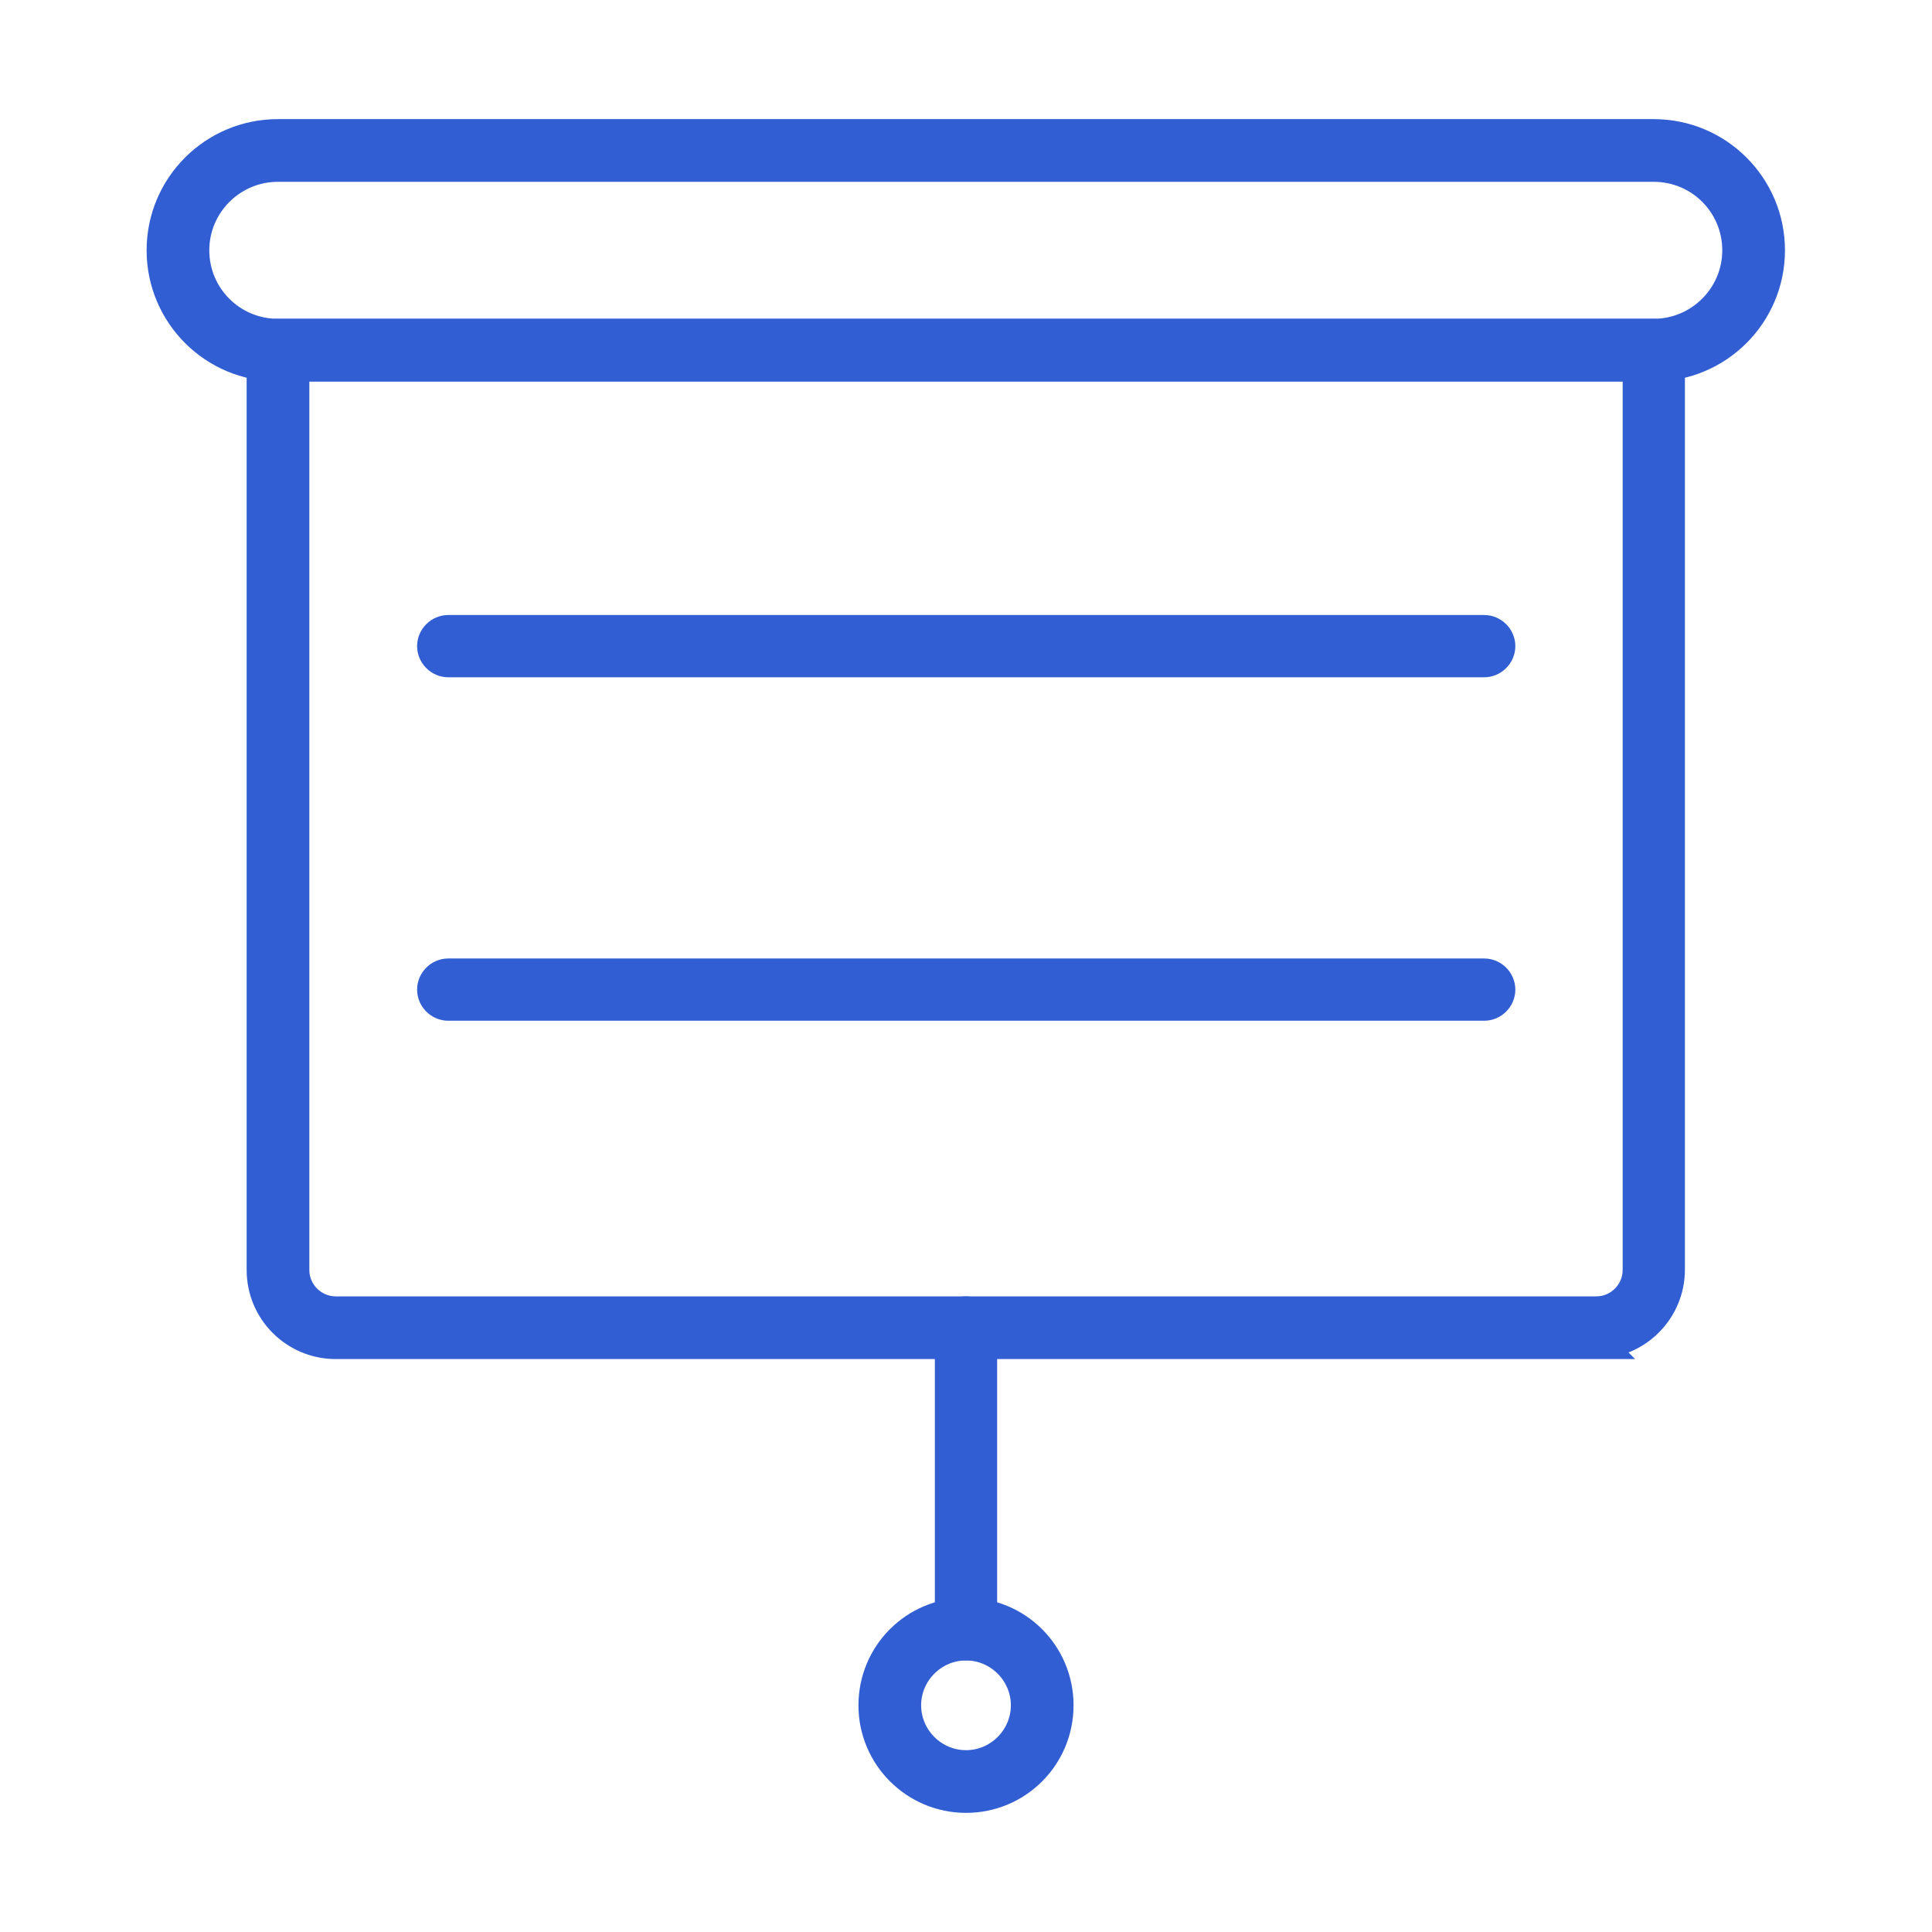
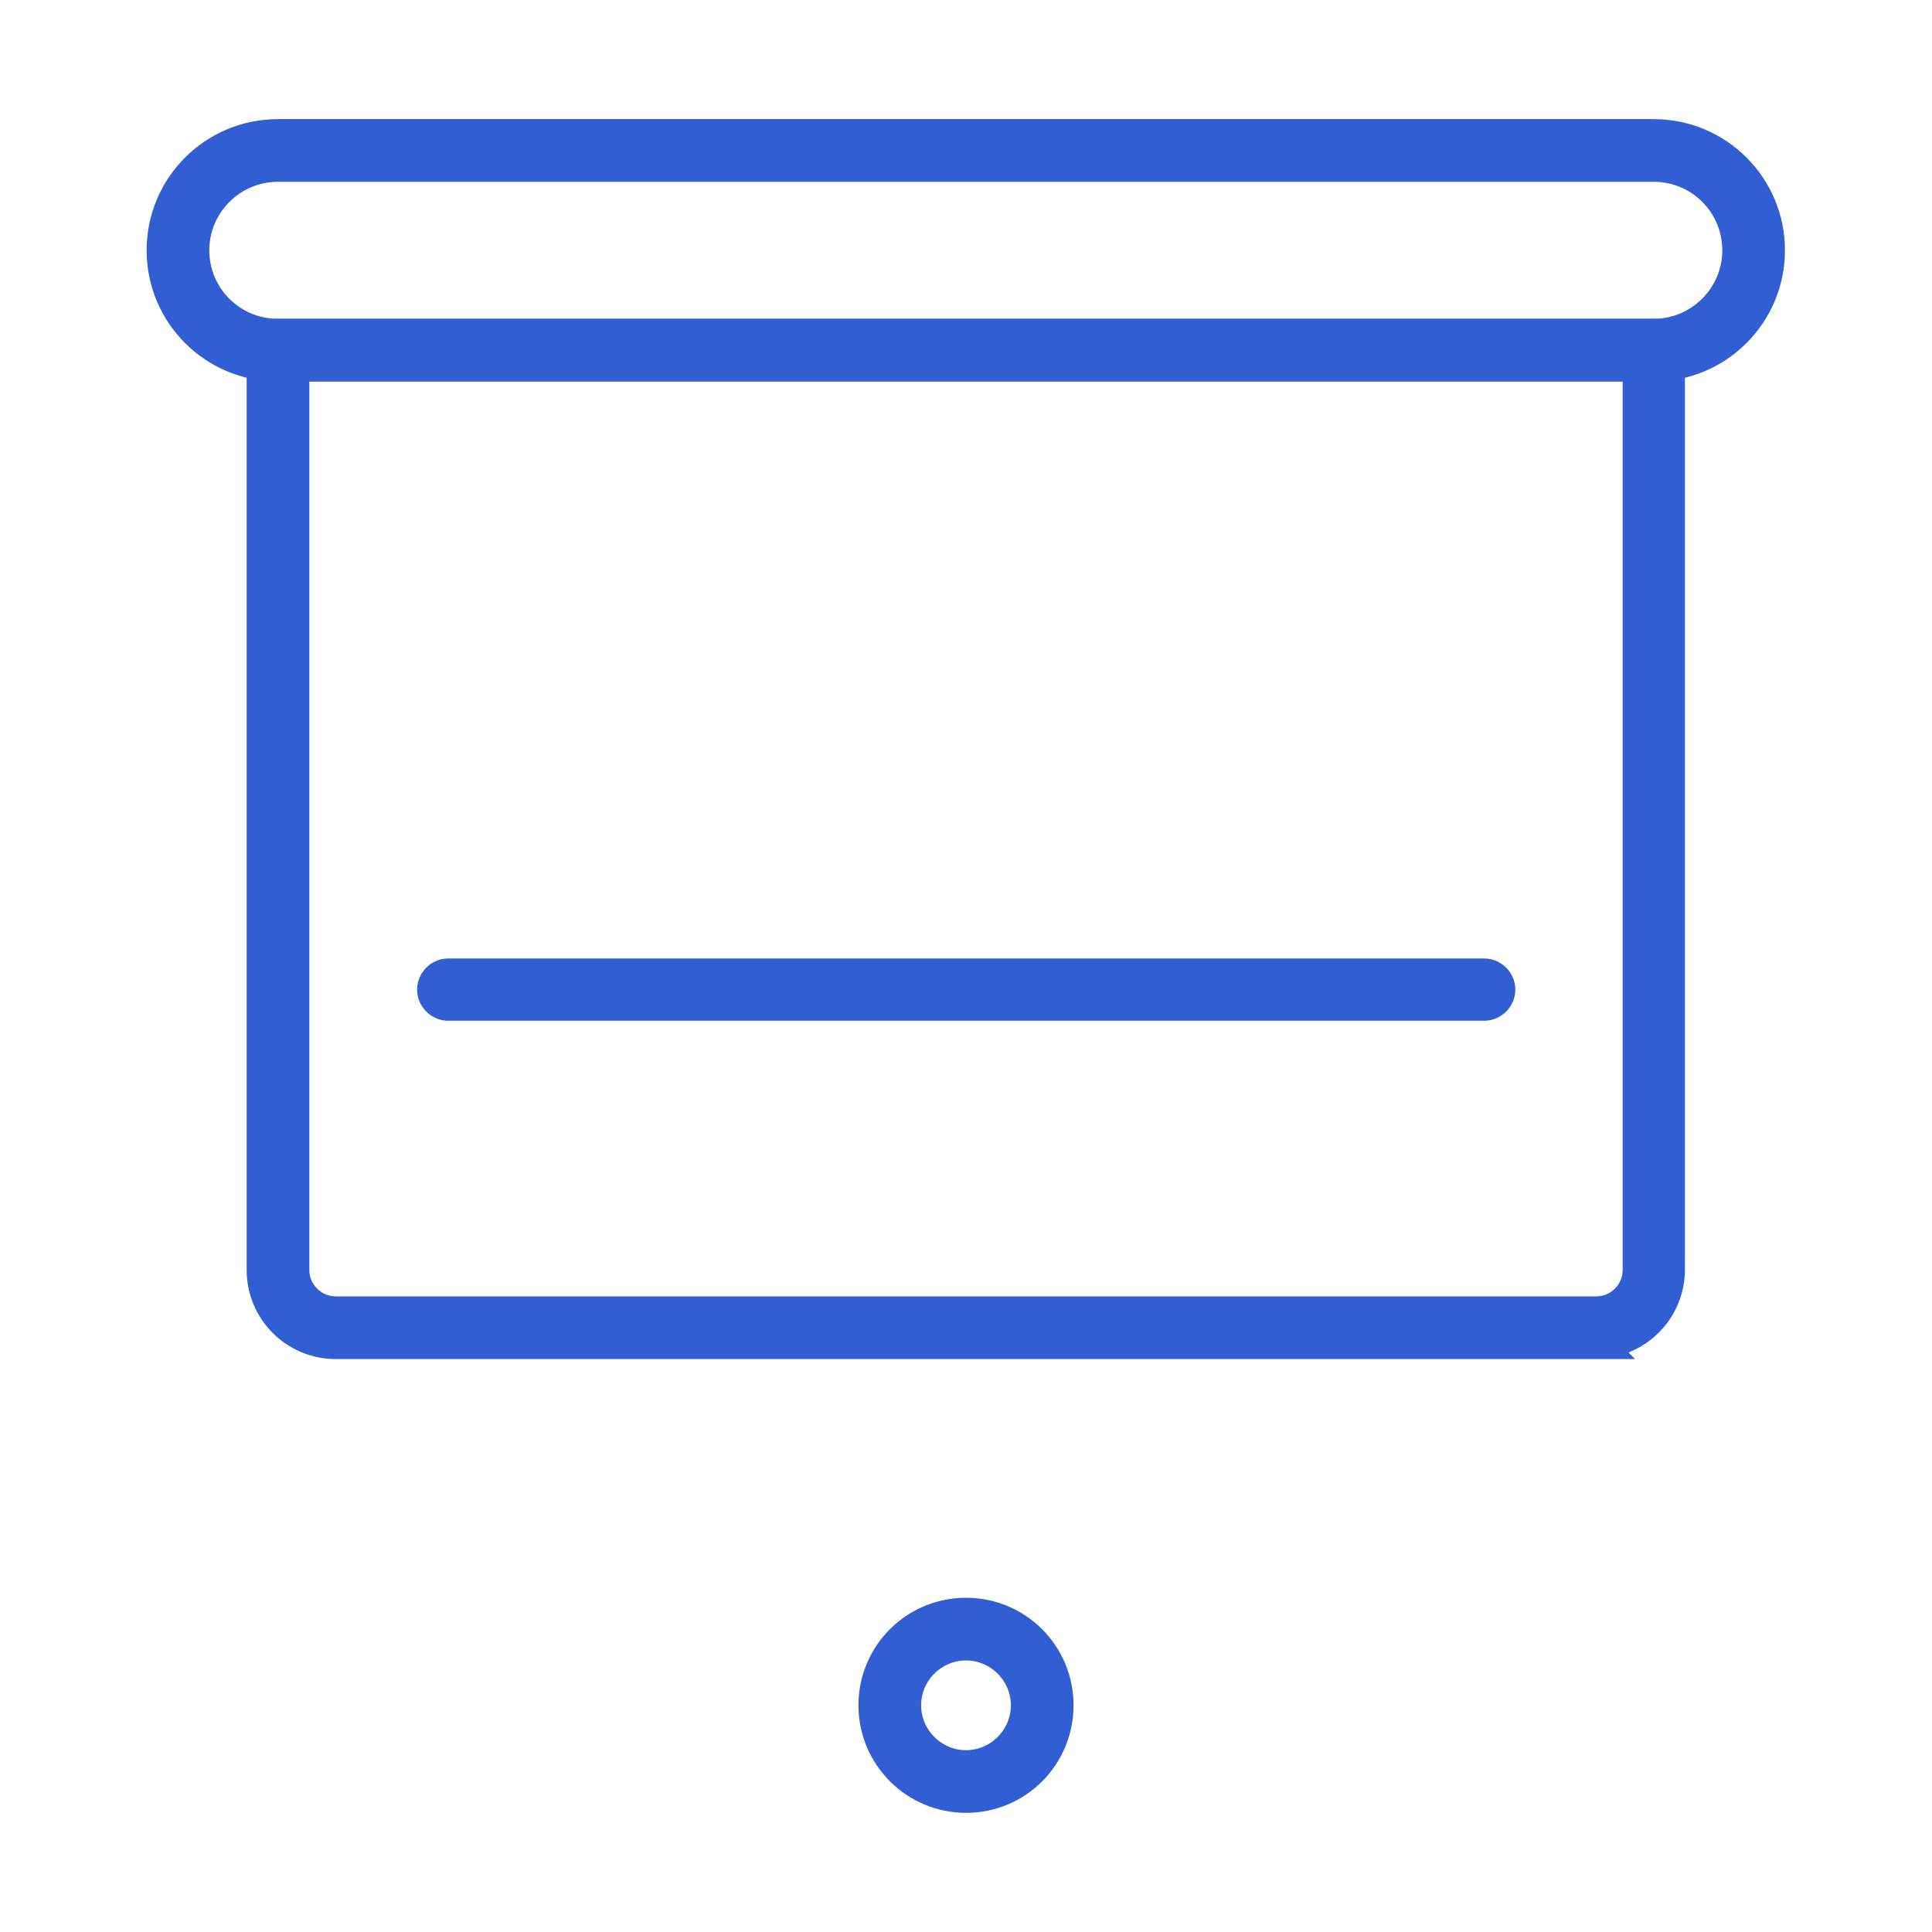
<svg xmlns="http://www.w3.org/2000/svg" id="Capa_1" data-name="Capa 1" viewBox="0 0 45 45">
  <defs>
    <style>
      .cls-1 {
        fill: #325ed3;
        stroke: #325ed3;
        stroke-miterlimit: 10;
        stroke-width: .75px;
      }
    </style>
  </defs>
  <g>
    <path class="cls-1" d="M38.53,8.51H6.47c-1.48,0-2.68-1.2-2.68-2.68s1.2-2.68,2.68-2.68h32.05c1.48,0,2.68,1.2,2.68,2.68s-1.2,2.68-2.68,2.68ZM6.47,3.86c-1.08,0-1.97.88-1.97,1.97s.88,1.97,1.97,1.97h32.05c1.08,0,1.97-.88,1.97-1.97s-.88-1.97-1.97-1.97H6.47Z" />
    <path class="cls-1" d="M37.18,31.28H7.82c-.94,0-1.7-.76-1.7-1.7V8.15c0-.2.16-.35.35-.35h32.05c.2,0,.35.16.35.35v21.42c0,.94-.76,1.7-1.7,1.7ZM6.83,8.51v21.07c0,.55.45.99.99.99h29.36c.55,0,.99-.45.99-.99V8.51H6.83Z" />
-     <path class="cls-1" d="M22.5,38.3c-.2,0-.35-.16-.35-.35v-7.03c0-.2.16-.35.35-.35s.35.16.35.35v7.03c0,.2-.16.35-.35.35Z" />
    <path class="cls-1" d="M22.5,41.85c-1.17,0-2.13-.95-2.13-2.13s.95-2.13,2.13-2.13,2.13.95,2.13,2.13-.95,2.13-2.13,2.13ZM22.5,38.3c-.78,0-1.42.64-1.42,1.42s.64,1.42,1.42,1.42,1.42-.64,1.42-1.42-.64-1.42-1.42-1.42Z" />
  </g>
  <g>
    <path class="cls-1" d="M34.56,23.4H10.44c-.19,0-.35-.16-.35-.35s.16-.35.35-.35h24.13c.19,0,.35.16.35.35s-.16.35-.35.35Z" />
-     <path class="cls-1" d="M34.56,15.4H10.44c-.19,0-.35-.16-.35-.35s.16-.35.35-.35h24.13c.19,0,.35.16.35.35s-.16.35-.35.35Z" />
  </g>
</svg>